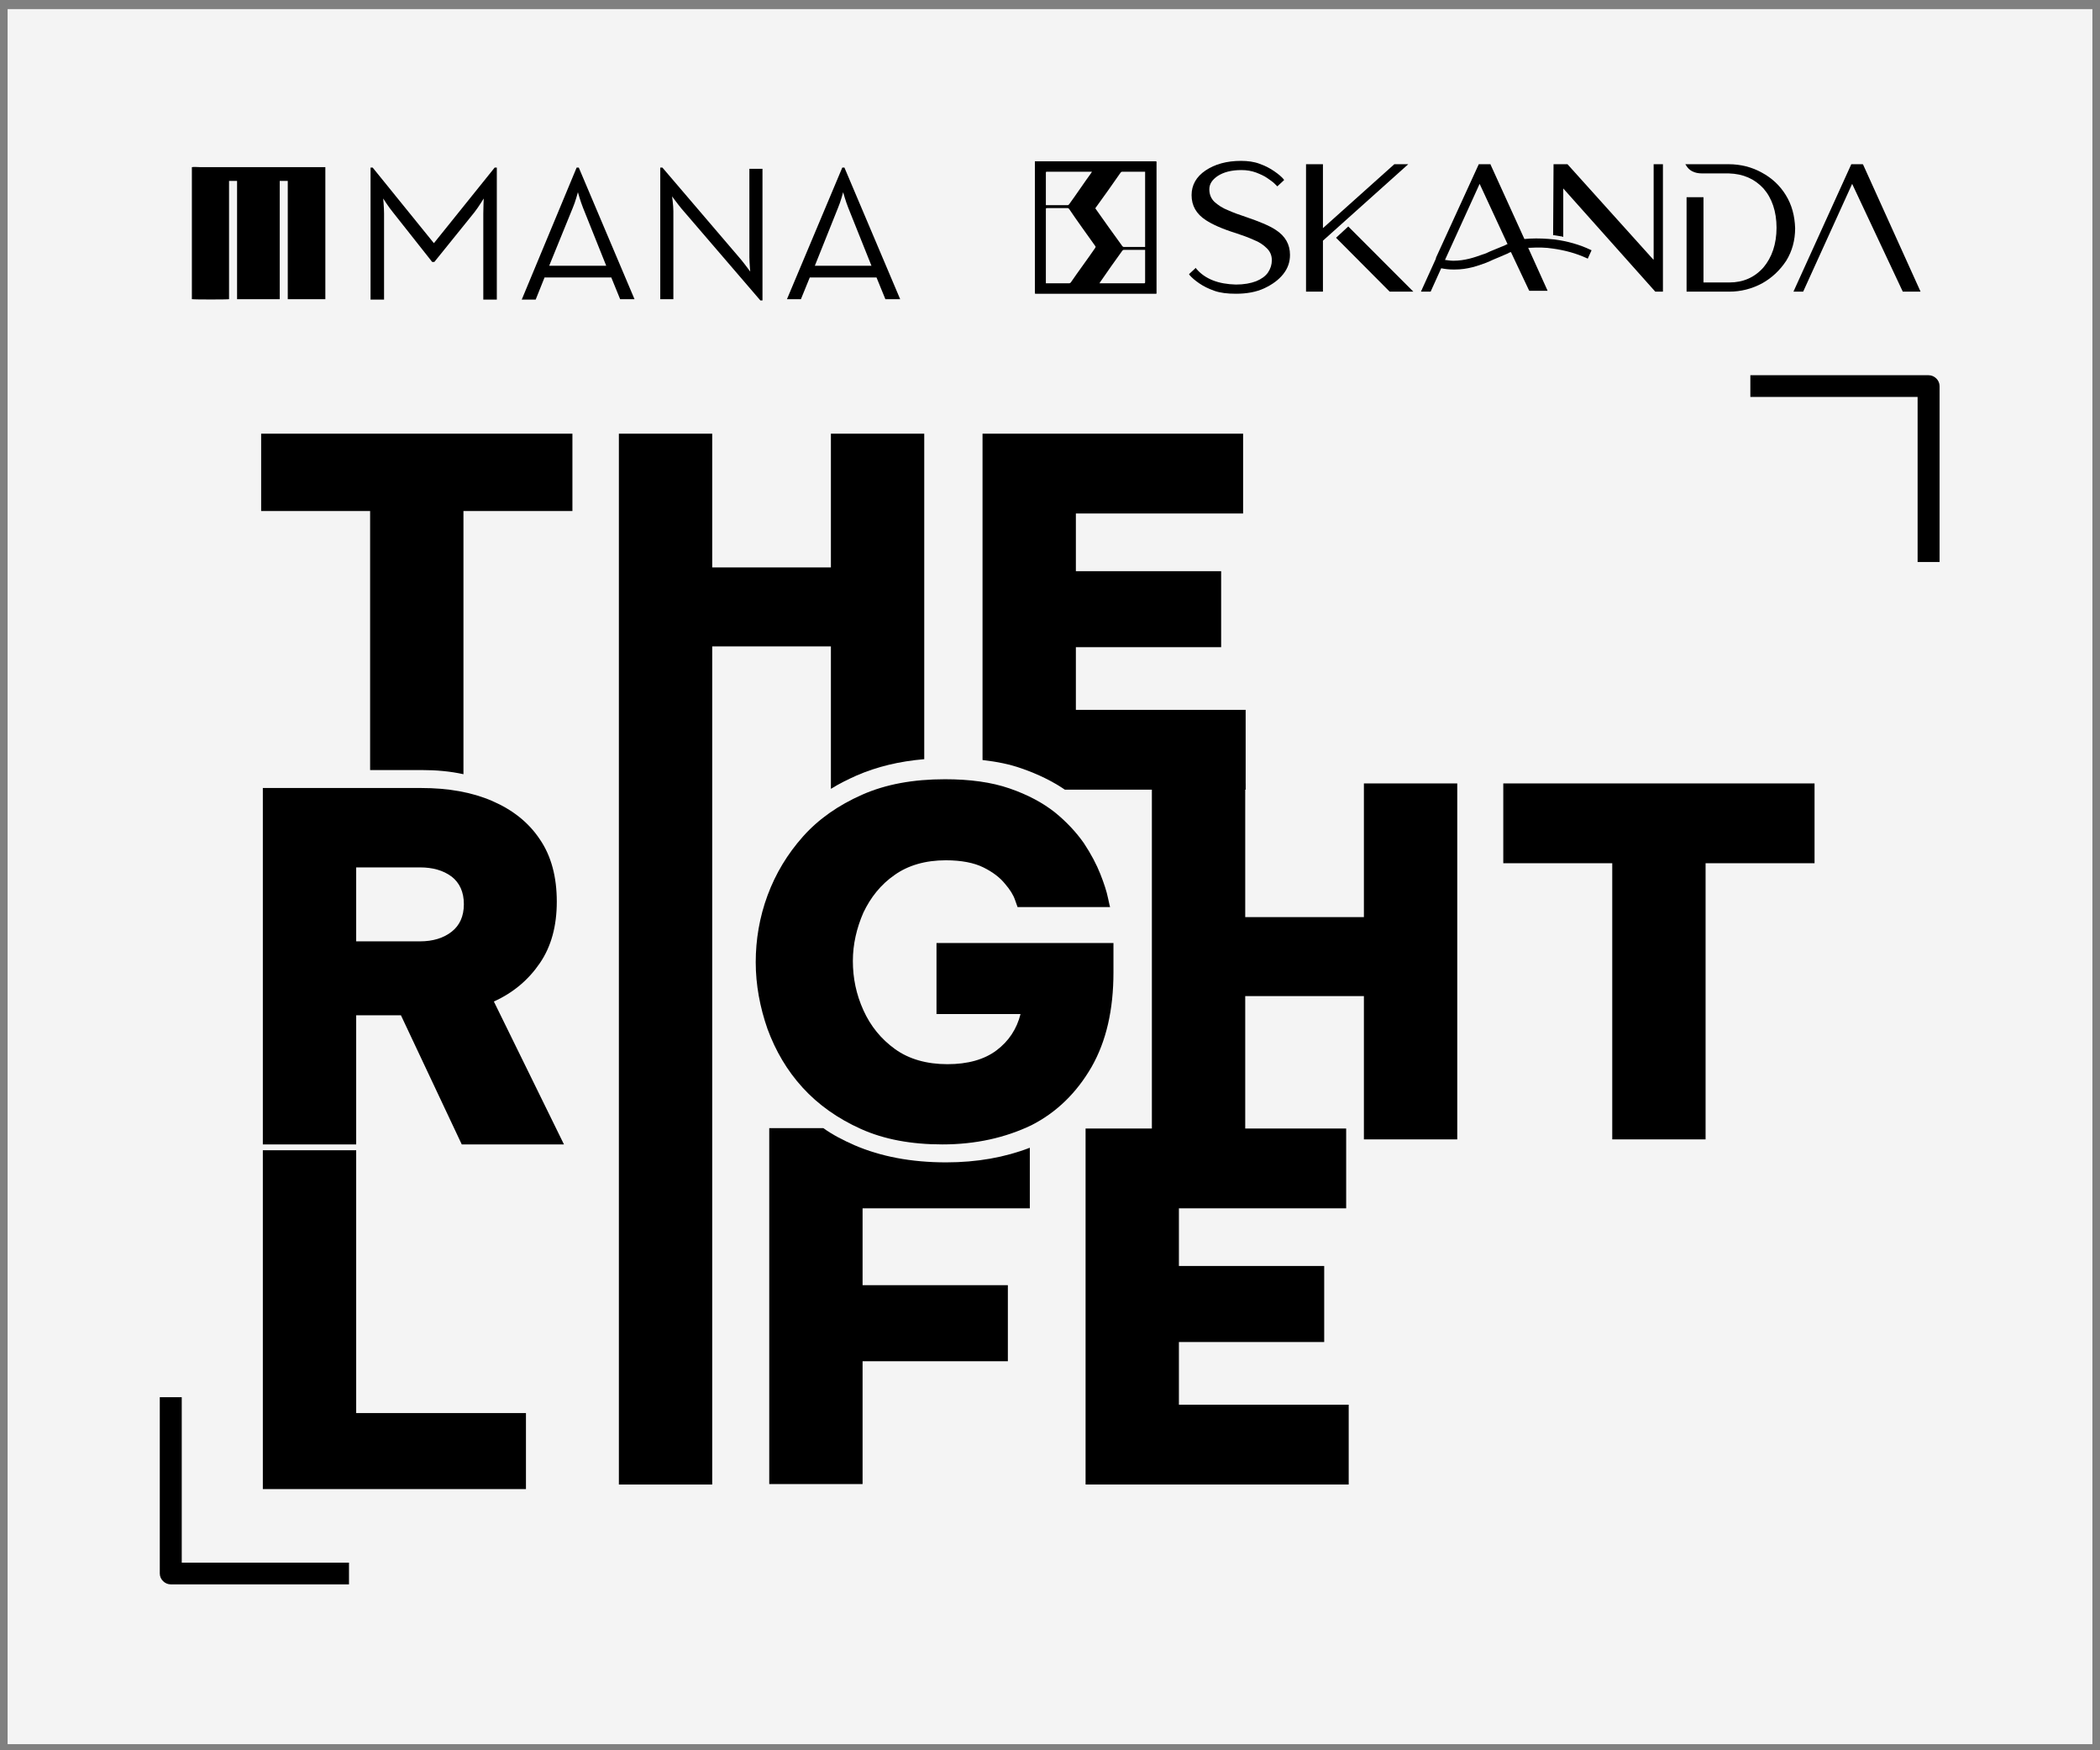
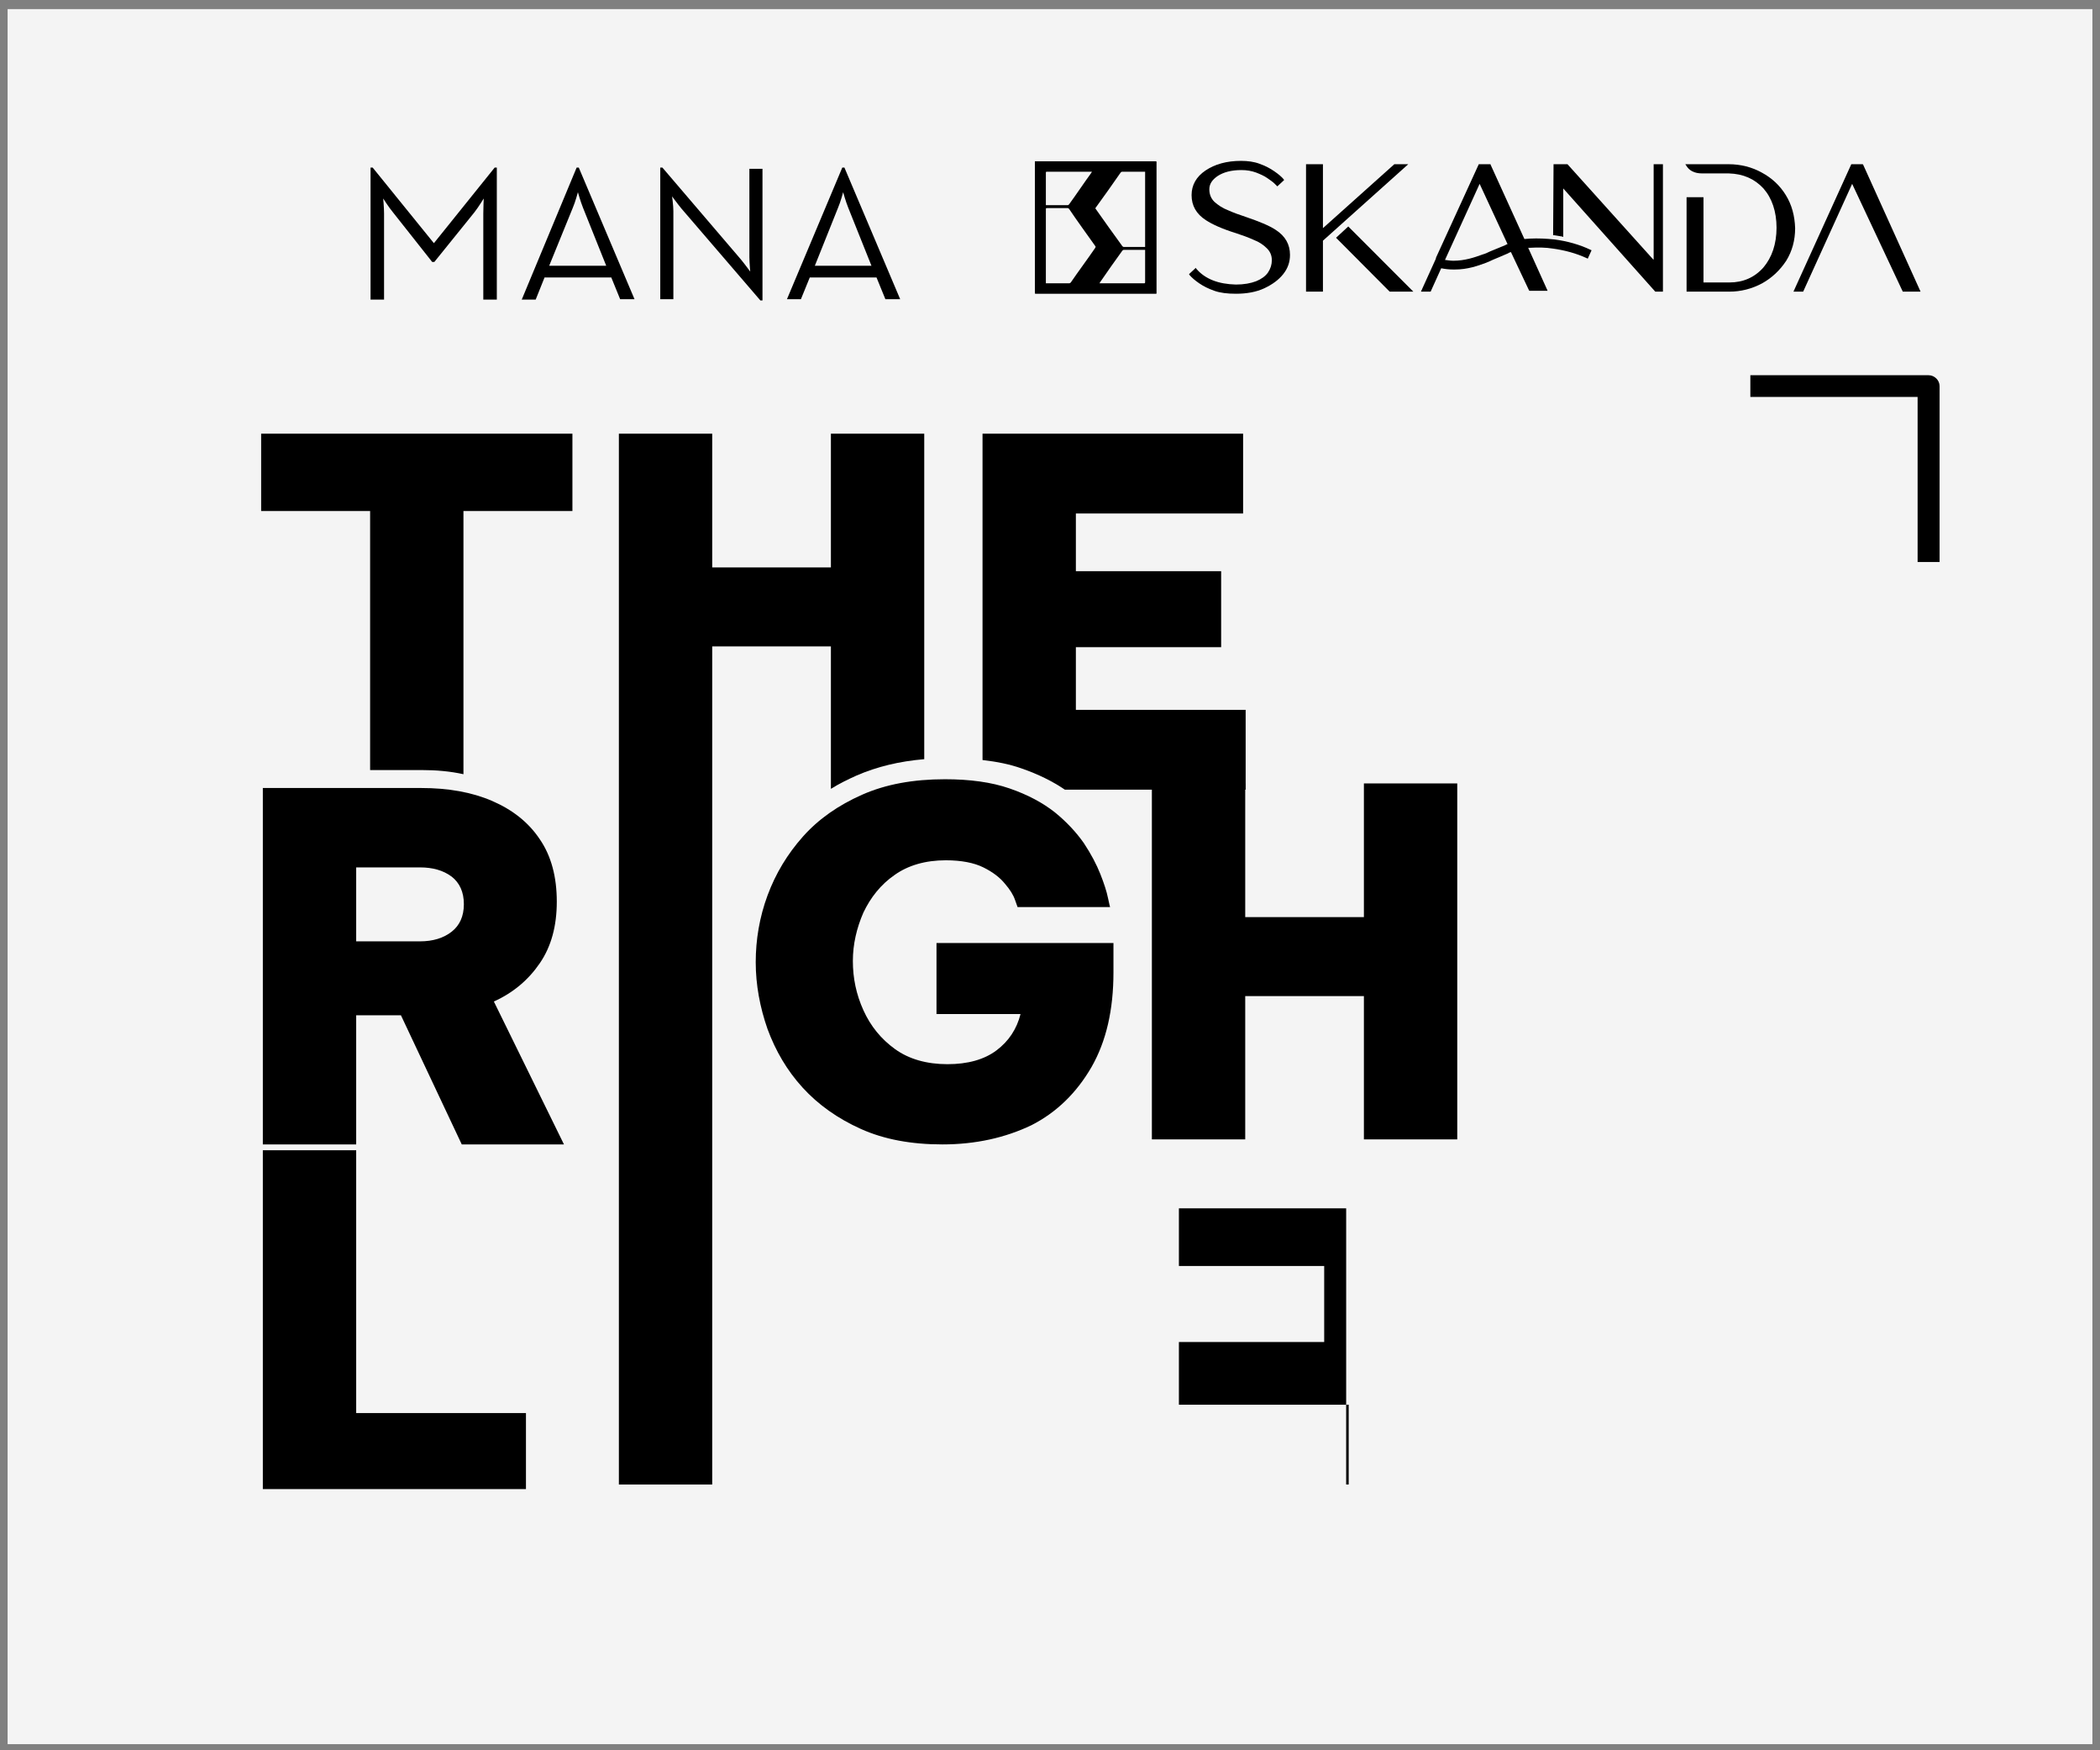
<svg xmlns="http://www.w3.org/2000/svg" width="138" height="115" viewBox="0 0 138 115" fill="none">
  <rect x="0" y="0" width="138" height="115" fill="#808080" stroke="none" />
  <rect width="137" height="114" transform="translate(0.5 0.598)" fill="#F4F4F4" />
  <g clip-path="url(#clip0_31_1395)">
    <path d="M17.161 28.496V33.575H24.322V50.595H27.68C28.679 50.595 29.595 50.677 30.455 50.869V33.575H37.616V28.496H17.161Z" fill="black" />
    <path d="M17.272 75.164V51.775H27.68C29.456 51.775 31.01 52.05 32.343 52.626C33.675 53.203 34.73 54.026 35.479 55.152C36.228 56.25 36.589 57.623 36.589 59.242C36.589 60.834 36.228 62.18 35.479 63.278C34.73 64.376 33.73 65.227 32.454 65.803L37.061 75.192H30.344L26.348 66.709H23.406V75.192H17.272V75.164ZM27.597 56.991H23.406V61.85H27.597C28.457 61.85 29.151 61.631 29.678 61.219C30.206 60.807 30.483 60.203 30.483 59.407C30.483 58.611 30.206 58.007 29.678 57.595C29.123 57.183 28.429 56.991 27.597 56.991Z" fill="black" />
    <path d="M70.7 46.642V42.524H80.247V37.528H70.7V33.739H81.69V28.496H64.566V49.936C65.51 50.046 66.342 50.21 67.119 50.485C68.23 50.869 69.173 51.336 69.978 51.885H81.857V46.642H70.7Z" fill="black" />
    <path d="M61.929 75.192C59.875 75.192 58.099 74.862 56.572 74.176C55.046 73.49 53.769 72.584 52.742 71.458C51.715 70.333 50.966 69.042 50.439 67.615C49.939 66.187 49.662 64.705 49.662 63.223C49.662 61.74 49.911 60.258 50.439 58.83C50.966 57.403 51.743 56.113 52.77 54.96C53.797 53.807 55.102 52.901 56.656 52.215C58.21 51.528 60.014 51.199 62.096 51.199C63.733 51.199 65.149 51.391 66.342 51.803C67.535 52.215 68.507 52.736 69.312 53.367C70.089 53.999 70.727 54.685 71.227 55.399C71.699 56.113 72.059 56.799 72.309 57.43C72.559 58.062 72.725 58.583 72.809 58.995C72.892 59.407 72.948 59.599 72.948 59.599H66.869C66.869 59.599 66.814 59.434 66.703 59.132C66.592 58.803 66.37 58.446 66.037 58.062C65.704 57.65 65.232 57.293 64.621 56.991C64.011 56.689 63.178 56.524 62.151 56.524C60.819 56.524 59.681 56.854 58.793 57.485C57.877 58.117 57.211 58.968 56.739 59.956C56.295 60.972 56.045 62.042 56.045 63.14C56.045 64.266 56.267 65.336 56.739 66.379C57.211 67.423 57.905 68.274 58.821 68.933C59.736 69.591 60.902 69.921 62.262 69.921C63.594 69.921 64.677 69.619 65.482 69.015C66.287 68.411 66.814 67.615 67.064 66.627H61.541V61.96H73.17V63.882C73.17 66.352 72.698 68.411 71.726 70.113C70.755 71.788 69.451 73.078 67.785 73.928C66.064 74.752 64.122 75.192 61.929 75.192Z" fill="black" />
    <path d="M75.695 74.862V51.474H81.829V60.258H89.628V51.474H95.762V74.862H89.628V65.447H81.829V74.862H75.695Z" fill="black" />
-     <path d="M105.948 74.862V56.717H98.787V51.474H119.242V56.717H112.081V74.862H105.948Z" fill="black" />
    <path d="M17.272 97.839V75.576H23.406V92.843H34.563V97.839H17.272Z" fill="black" />
    <path d="M54.602 28.496V37.281H46.803V28.496H40.669V97.537H46.803V42.469H54.602V51.83C55.129 51.501 55.684 51.226 56.295 50.952C57.627 50.375 59.098 50.018 60.736 49.881V28.496H54.602Z" fill="black" />
-     <path d="M71.338 97.537V74.148H88.462V79.392H77.471V83.18H87.019V88.176H77.471V92.294H88.629V97.537H71.338Z" fill="black" />
-     <path d="M67.674 79.391V75.411C66.037 76.042 64.205 76.372 62.179 76.372C59.875 76.372 57.877 75.987 56.156 75.246C55.407 74.917 54.713 74.56 54.102 74.121H50.55V97.51H56.684V89.439H66.231V84.443H56.684V79.391H67.674Z" fill="black" />
-     <path d="M22.934 104.099H11.222C10.833 104.099 10.5 103.769 10.5 103.385V91.8H11.943V102.671H22.934V104.099Z" fill="black" />
+     <path d="M71.338 97.537H88.462V79.392H77.471V83.18H87.019V88.176H77.471V92.294H88.629V97.537H71.338Z" fill="black" />
    <path d="M127.458 36.924H126.014V26.08H115.023V24.653H126.736C127.124 24.653 127.458 24.982 127.458 25.367V36.924Z" fill="black" />
-     <path fill-rule="evenodd" clip-rule="evenodd" d="M12.637 19.657C12.72 19.684 14.996 19.684 15.052 19.657V11.888H15.579V19.657H18.382V11.888H18.91V19.657H21.38V10.982H13.165C13.053 10.982 12.72 10.954 12.609 10.982V19.657H12.637Z" fill="black" />
    <path d="M24.35 11.009H24.488L28.513 15.978L32.509 11.009H32.648V19.684H31.76V14.029C31.76 13.645 31.788 13.041 31.788 13.041C31.788 13.041 31.455 13.59 31.177 13.947L28.541 17.213H28.402L25.821 13.947C25.543 13.617 25.182 13.041 25.182 13.041C25.182 13.041 25.238 13.645 25.238 14.029V19.684H24.35V11.009ZM37.894 11.009H38.033L41.696 19.657H40.752L40.17 18.229H35.785L35.202 19.684H34.286L37.894 11.009ZM39.837 17.46L38.31 13.645C38.144 13.233 37.977 12.629 37.977 12.629C37.977 12.629 37.811 13.26 37.644 13.645L36.09 17.46H39.837ZM44.777 13.7C44.527 13.398 44.166 12.903 44.166 12.903C44.166 12.903 44.25 13.507 44.25 13.864V19.657H43.389V11.009H43.528L48.69 17.049C48.94 17.351 49.301 17.845 49.301 17.845C49.301 17.845 49.245 17.241 49.245 16.884V11.092H50.106V19.739H49.967L44.777 13.7ZM55.351 11.009H55.49L59.154 19.657H58.182L57.599 18.229H53.214L52.632 19.657H51.715L55.351 11.009ZM57.267 17.46L55.74 13.645C55.573 13.233 55.407 12.629 55.407 12.629C55.407 12.629 55.24 13.26 55.074 13.645L53.547 17.46H57.267Z" fill="black" />
    <path d="M83.827 15.1C83.411 14.825 82.745 14.551 81.857 14.249C81.441 14.112 81.052 13.974 80.691 13.81C80.331 13.672 80.053 13.48 79.803 13.261C79.581 13.041 79.47 12.767 79.47 12.437C79.47 12.08 79.664 11.806 80.025 11.559C80.413 11.312 80.913 11.174 81.58 11.174C81.94 11.174 82.246 11.229 82.55 11.339C82.828 11.449 83.078 11.559 83.273 11.696C83.467 11.833 83.633 11.943 83.745 12.053L83.939 12.245L84.383 11.833L84.355 11.778C84.216 11.614 84.022 11.449 83.745 11.257C83.467 11.064 83.161 10.9 82.773 10.762C82.412 10.625 81.996 10.57 81.552 10.57C80.608 10.57 79.831 10.79 79.22 11.202C78.61 11.614 78.304 12.162 78.304 12.821C78.304 13.508 78.61 14.057 79.248 14.469C79.664 14.743 80.331 15.045 81.219 15.319C81.635 15.457 82.024 15.594 82.384 15.759C82.745 15.896 83.023 16.088 83.245 16.308C83.467 16.527 83.578 16.774 83.578 17.104C83.578 17.378 83.495 17.653 83.328 17.9C83.161 18.147 82.884 18.339 82.55 18.476C82.19 18.614 81.746 18.696 81.219 18.696C80.081 18.669 79.192 18.339 78.61 17.653L78.582 17.598L78.138 18.01L78.166 18.065C78.332 18.257 78.526 18.422 78.804 18.614C79.082 18.806 79.414 18.971 79.803 19.108C80.191 19.245 80.663 19.3 81.219 19.3C81.912 19.3 82.55 19.19 83.078 18.943C83.605 18.696 84.022 18.394 84.327 18.01C84.632 17.625 84.771 17.214 84.771 16.747C84.771 16.061 84.466 15.512 83.827 15.1Z" fill="black" />
    <path d="M87.797 15.621L91.321 19.162H92.876L88.601 14.88L87.797 15.621Z" fill="black" />
    <path d="M91.626 10.79L86.936 14.99V10.79H85.825V19.163H86.936V15.814L92.542 10.79H91.626Z" fill="black" />
    <path d="M117.355 12.822C116.966 12.19 116.439 11.696 115.773 11.339C115.135 10.982 114.385 10.79 113.608 10.79H110.75L110.805 10.872C110.999 11.202 111.332 11.394 111.859 11.394H113.608C114.552 11.421 115.301 11.751 115.884 12.382C116.439 13.014 116.744 13.892 116.744 14.963C116.744 16.033 116.439 16.912 115.884 17.571C115.301 18.23 114.552 18.559 113.636 18.559H111.943V12.959H110.832V19.163H113.636C114.413 19.163 115.135 18.971 115.801 18.614C116.439 18.257 116.966 17.763 117.382 17.131C117.771 16.5 117.966 15.786 117.966 14.99C117.938 14.167 117.744 13.453 117.355 12.822Z" fill="black" />
    <path d="M122.434 10.818L122.406 10.79H121.657L117.855 19.163H118.493L121.713 12.08L125.015 19.108L125.043 19.163H126.209L122.434 10.818Z" fill="black" />
    <path d="M108.64 17.049L103.006 10.79H102.09L102.062 15.457H102.118C102.118 15.457 102.118 15.457 102.145 15.457C102.312 15.484 102.478 15.512 102.645 15.539L102.728 15.567V15.484C102.728 14.99 102.728 14.496 102.728 13.947C102.728 13.398 102.728 12.849 102.728 12.382L108.751 19.135L108.779 19.163H109.278V10.79H108.668V17.049H108.64Z" fill="black" />
    <path d="M94.346 17.022L93.375 19.163H94.013L94.707 17.626C94.985 17.68 95.235 17.708 95.512 17.708C95.54 17.708 95.567 17.708 95.595 17.708C96.456 17.708 97.122 17.461 97.649 17.269C97.843 17.186 97.982 17.131 98.149 17.049C98.343 16.967 98.621 16.857 99.12 16.637L99.148 16.61C99.203 16.582 99.259 16.582 99.287 16.555L100.48 19.081L100.508 19.108H101.701L100.424 16.28C100.48 16.28 100.508 16.28 100.563 16.28C101.063 16.253 101.563 16.253 102.062 16.335C102.839 16.445 103.561 16.637 104.282 16.967L104.338 16.994L104.588 16.445L104.532 16.418C103.783 16.061 102.978 15.841 102.145 15.732C101.618 15.677 101.063 15.649 100.536 15.677C100.424 15.677 100.286 15.704 100.175 15.704L97.927 10.763V10.79H97.177L94.374 16.912M99.065 16.033C99.037 16.061 98.981 16.061 98.953 16.088L98.898 16.116C98.371 16.335 98.093 16.445 97.899 16.528C97.732 16.61 97.621 16.665 97.427 16.72C96.9 16.912 96.262 17.131 95.512 17.131C95.317 17.131 95.151 17.104 94.957 17.077L97.233 12.08L99.065 16.033Z" fill="black" />
    <path d="M68.007 10.598H75.917C76.001 10.598 76.001 10.598 76.001 10.68C76.001 13.535 76.001 16.363 76.001 19.218C76.001 19.245 76.001 19.245 76.001 19.272C76.001 19.3 75.973 19.3 75.973 19.3C75.973 19.3 75.945 19.3 75.917 19.3C73.336 19.3 70.727 19.3 68.118 19.3C68.007 19.3 68.007 19.327 68.007 19.19C68.007 16.363 68.007 13.535 68.007 10.68V10.598ZM68.729 18.614H68.812C69.284 18.614 69.784 18.614 70.255 18.614C70.311 18.614 70.339 18.586 70.366 18.559C70.894 17.79 71.449 17.049 71.976 16.28C72.004 16.225 72.004 16.198 71.976 16.17C71.393 15.347 70.811 14.551 70.255 13.727C70.228 13.7 70.2 13.672 70.172 13.672C69.728 13.672 69.256 13.672 68.812 13.672C68.757 13.672 68.729 13.672 68.729 13.727C68.729 15.319 68.729 16.912 68.729 18.504V18.614ZM75.251 16.225V11.284C75.223 11.284 75.223 11.284 75.195 11.284C74.696 11.284 74.197 11.284 73.725 11.284C73.697 11.284 73.669 11.311 73.641 11.339C73.114 12.107 72.559 12.876 72.004 13.645C71.976 13.672 71.976 13.7 72.004 13.727C72.587 14.551 73.17 15.374 73.752 16.17C73.78 16.198 73.808 16.225 73.836 16.225C74.28 16.225 74.724 16.225 75.195 16.225H75.251ZM75.251 16.417C75.223 16.417 75.223 16.417 75.195 16.417C74.751 16.417 74.28 16.417 73.836 16.417C73.808 16.417 73.78 16.445 73.752 16.472C73.253 17.159 72.753 17.872 72.281 18.559C72.281 18.586 72.254 18.586 72.254 18.614C72.281 18.614 72.309 18.614 72.309 18.614C73.253 18.614 74.224 18.614 75.168 18.614C75.223 18.614 75.251 18.614 75.251 18.531C75.251 17.845 75.251 17.159 75.251 16.472C75.251 16.445 75.251 16.445 75.251 16.417ZM68.729 13.48C68.757 13.48 68.757 13.48 68.757 13.48C69.228 13.48 69.7 13.48 70.172 13.48C70.2 13.48 70.228 13.453 70.255 13.425C70.755 12.739 71.227 12.025 71.726 11.339C71.726 11.311 71.754 11.311 71.754 11.284C71.726 11.284 71.726 11.284 71.699 11.284C70.727 11.284 69.756 11.284 68.784 11.284C68.729 11.284 68.729 11.311 68.729 11.339C68.729 12.025 68.729 12.711 68.729 13.398C68.729 13.425 68.729 13.453 68.729 13.48Z" fill="black" />
  </g>
  <defs>
    <clipPath id="clip0_31_1395">
      <rect width="117" height="94" fill="white" transform="translate(10.5 10.598)" />
    </clipPath>
  </defs>
</svg>